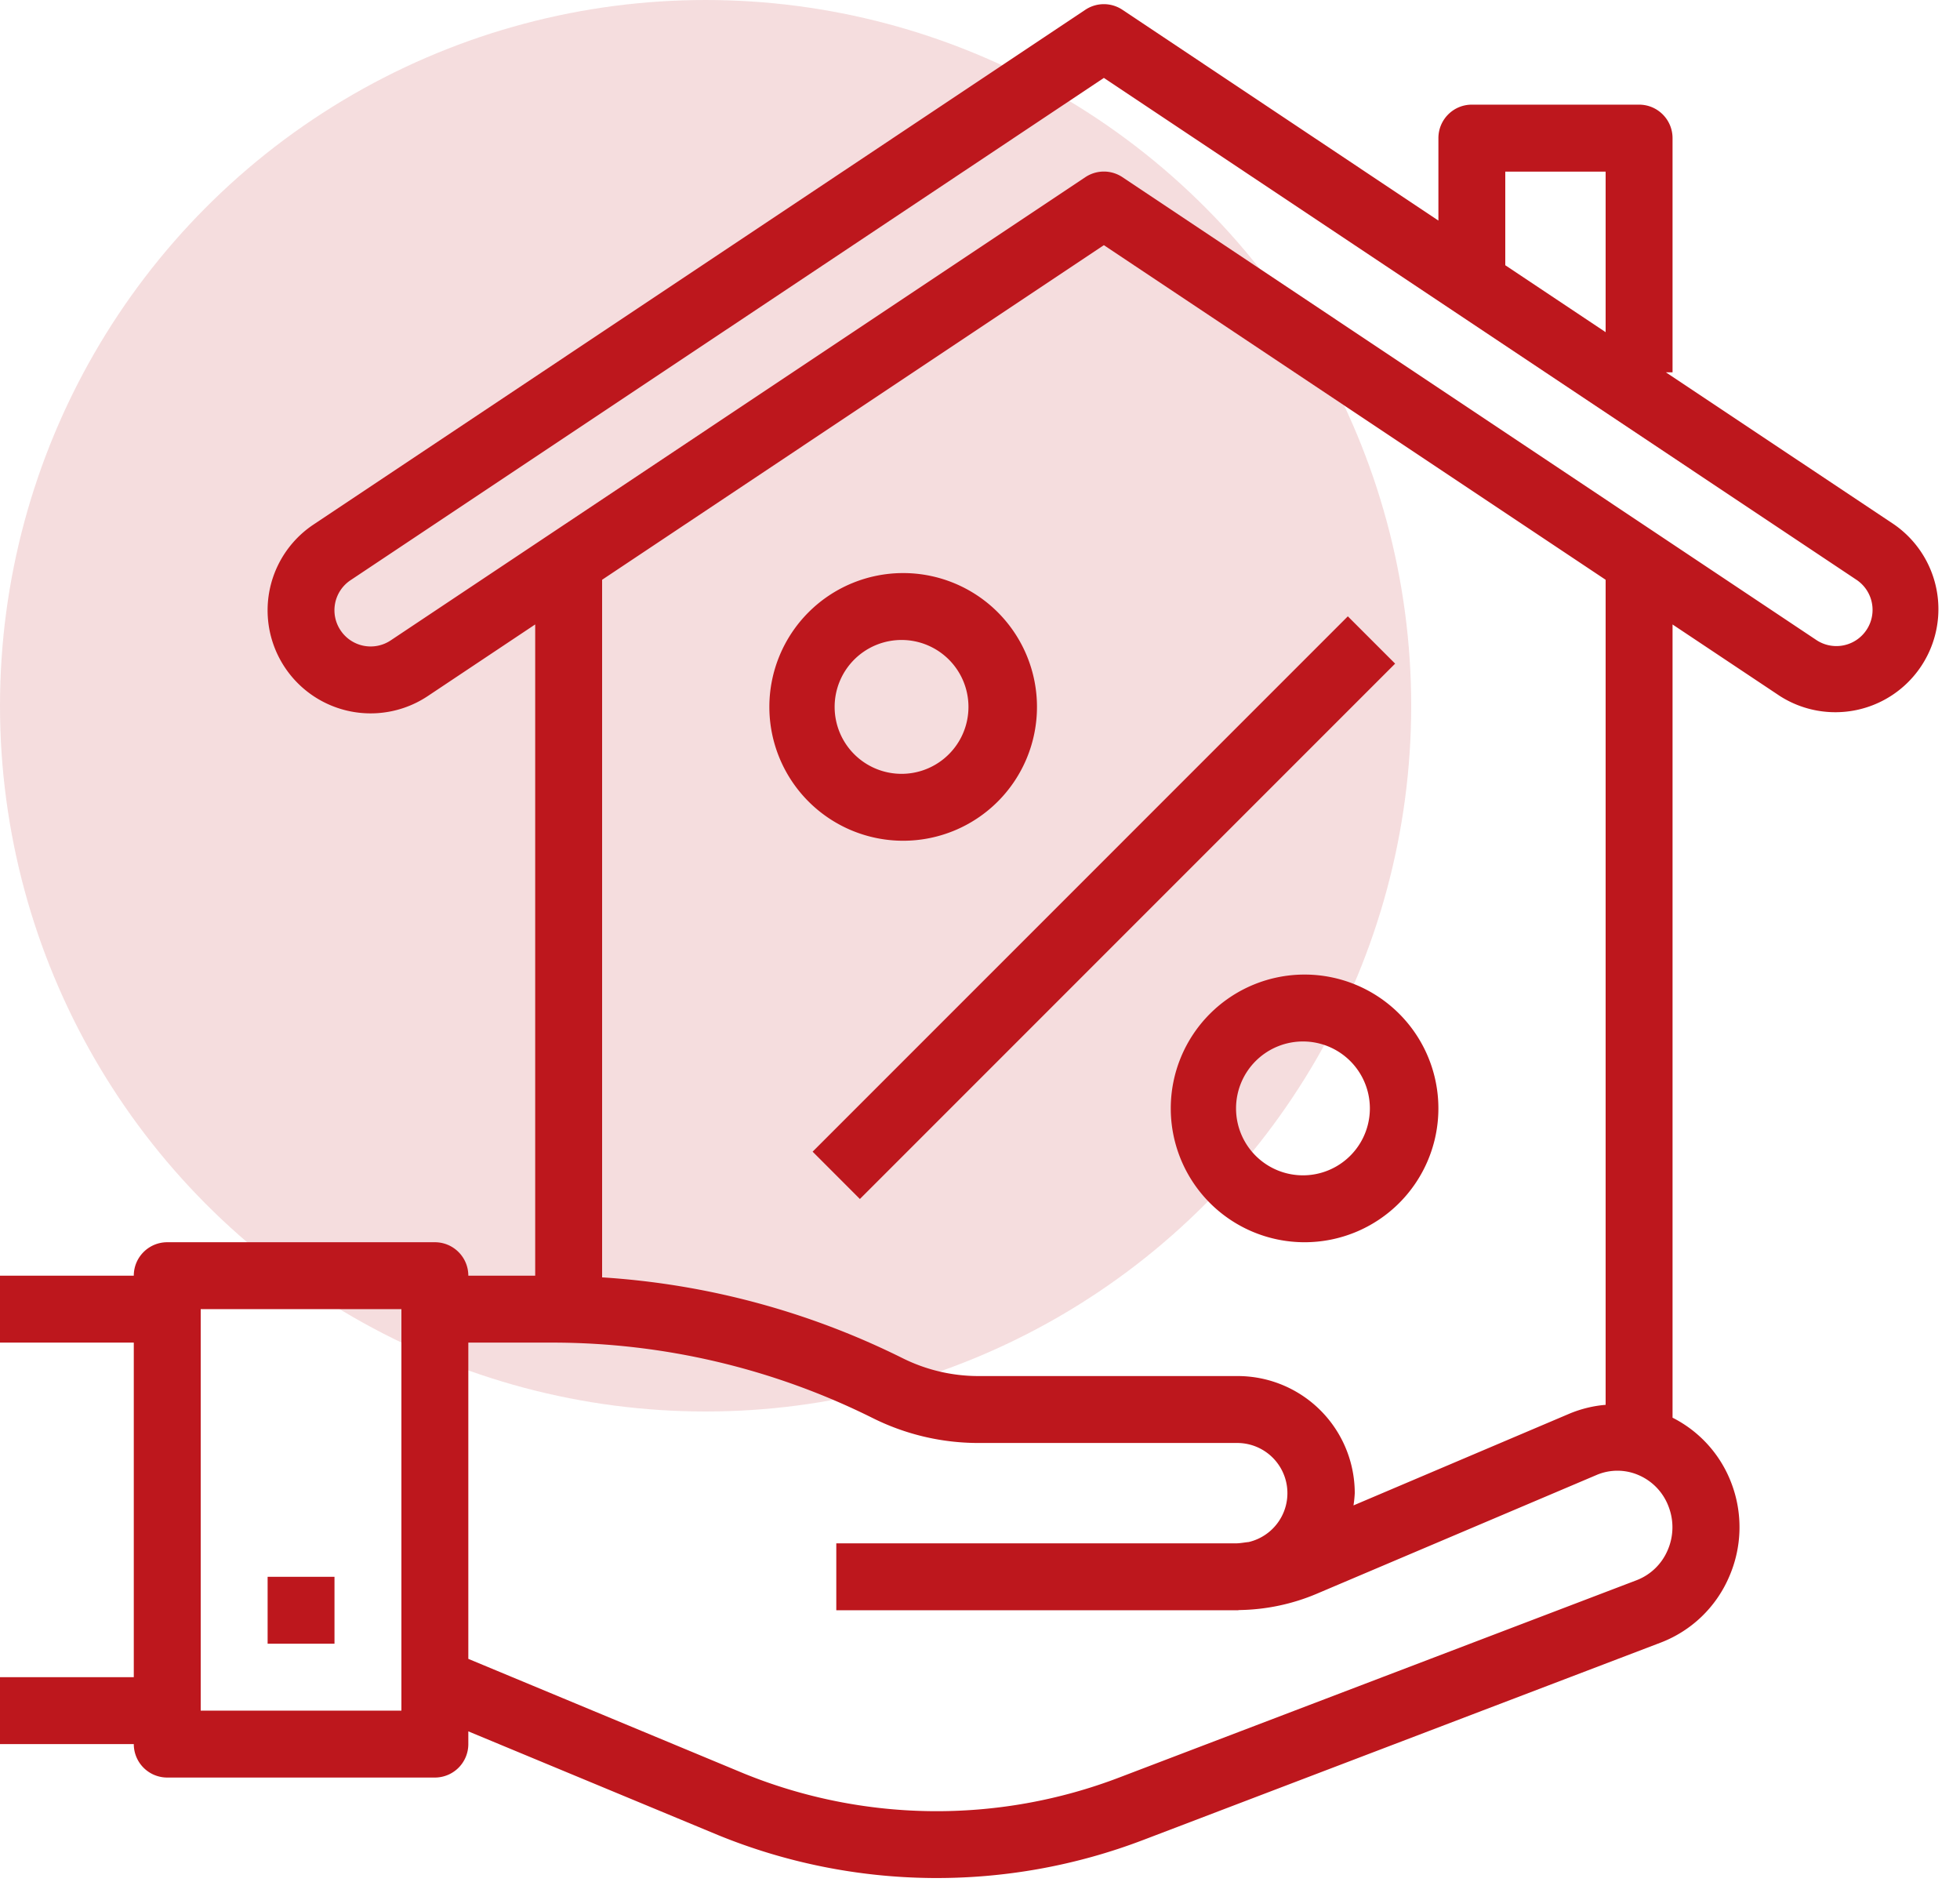
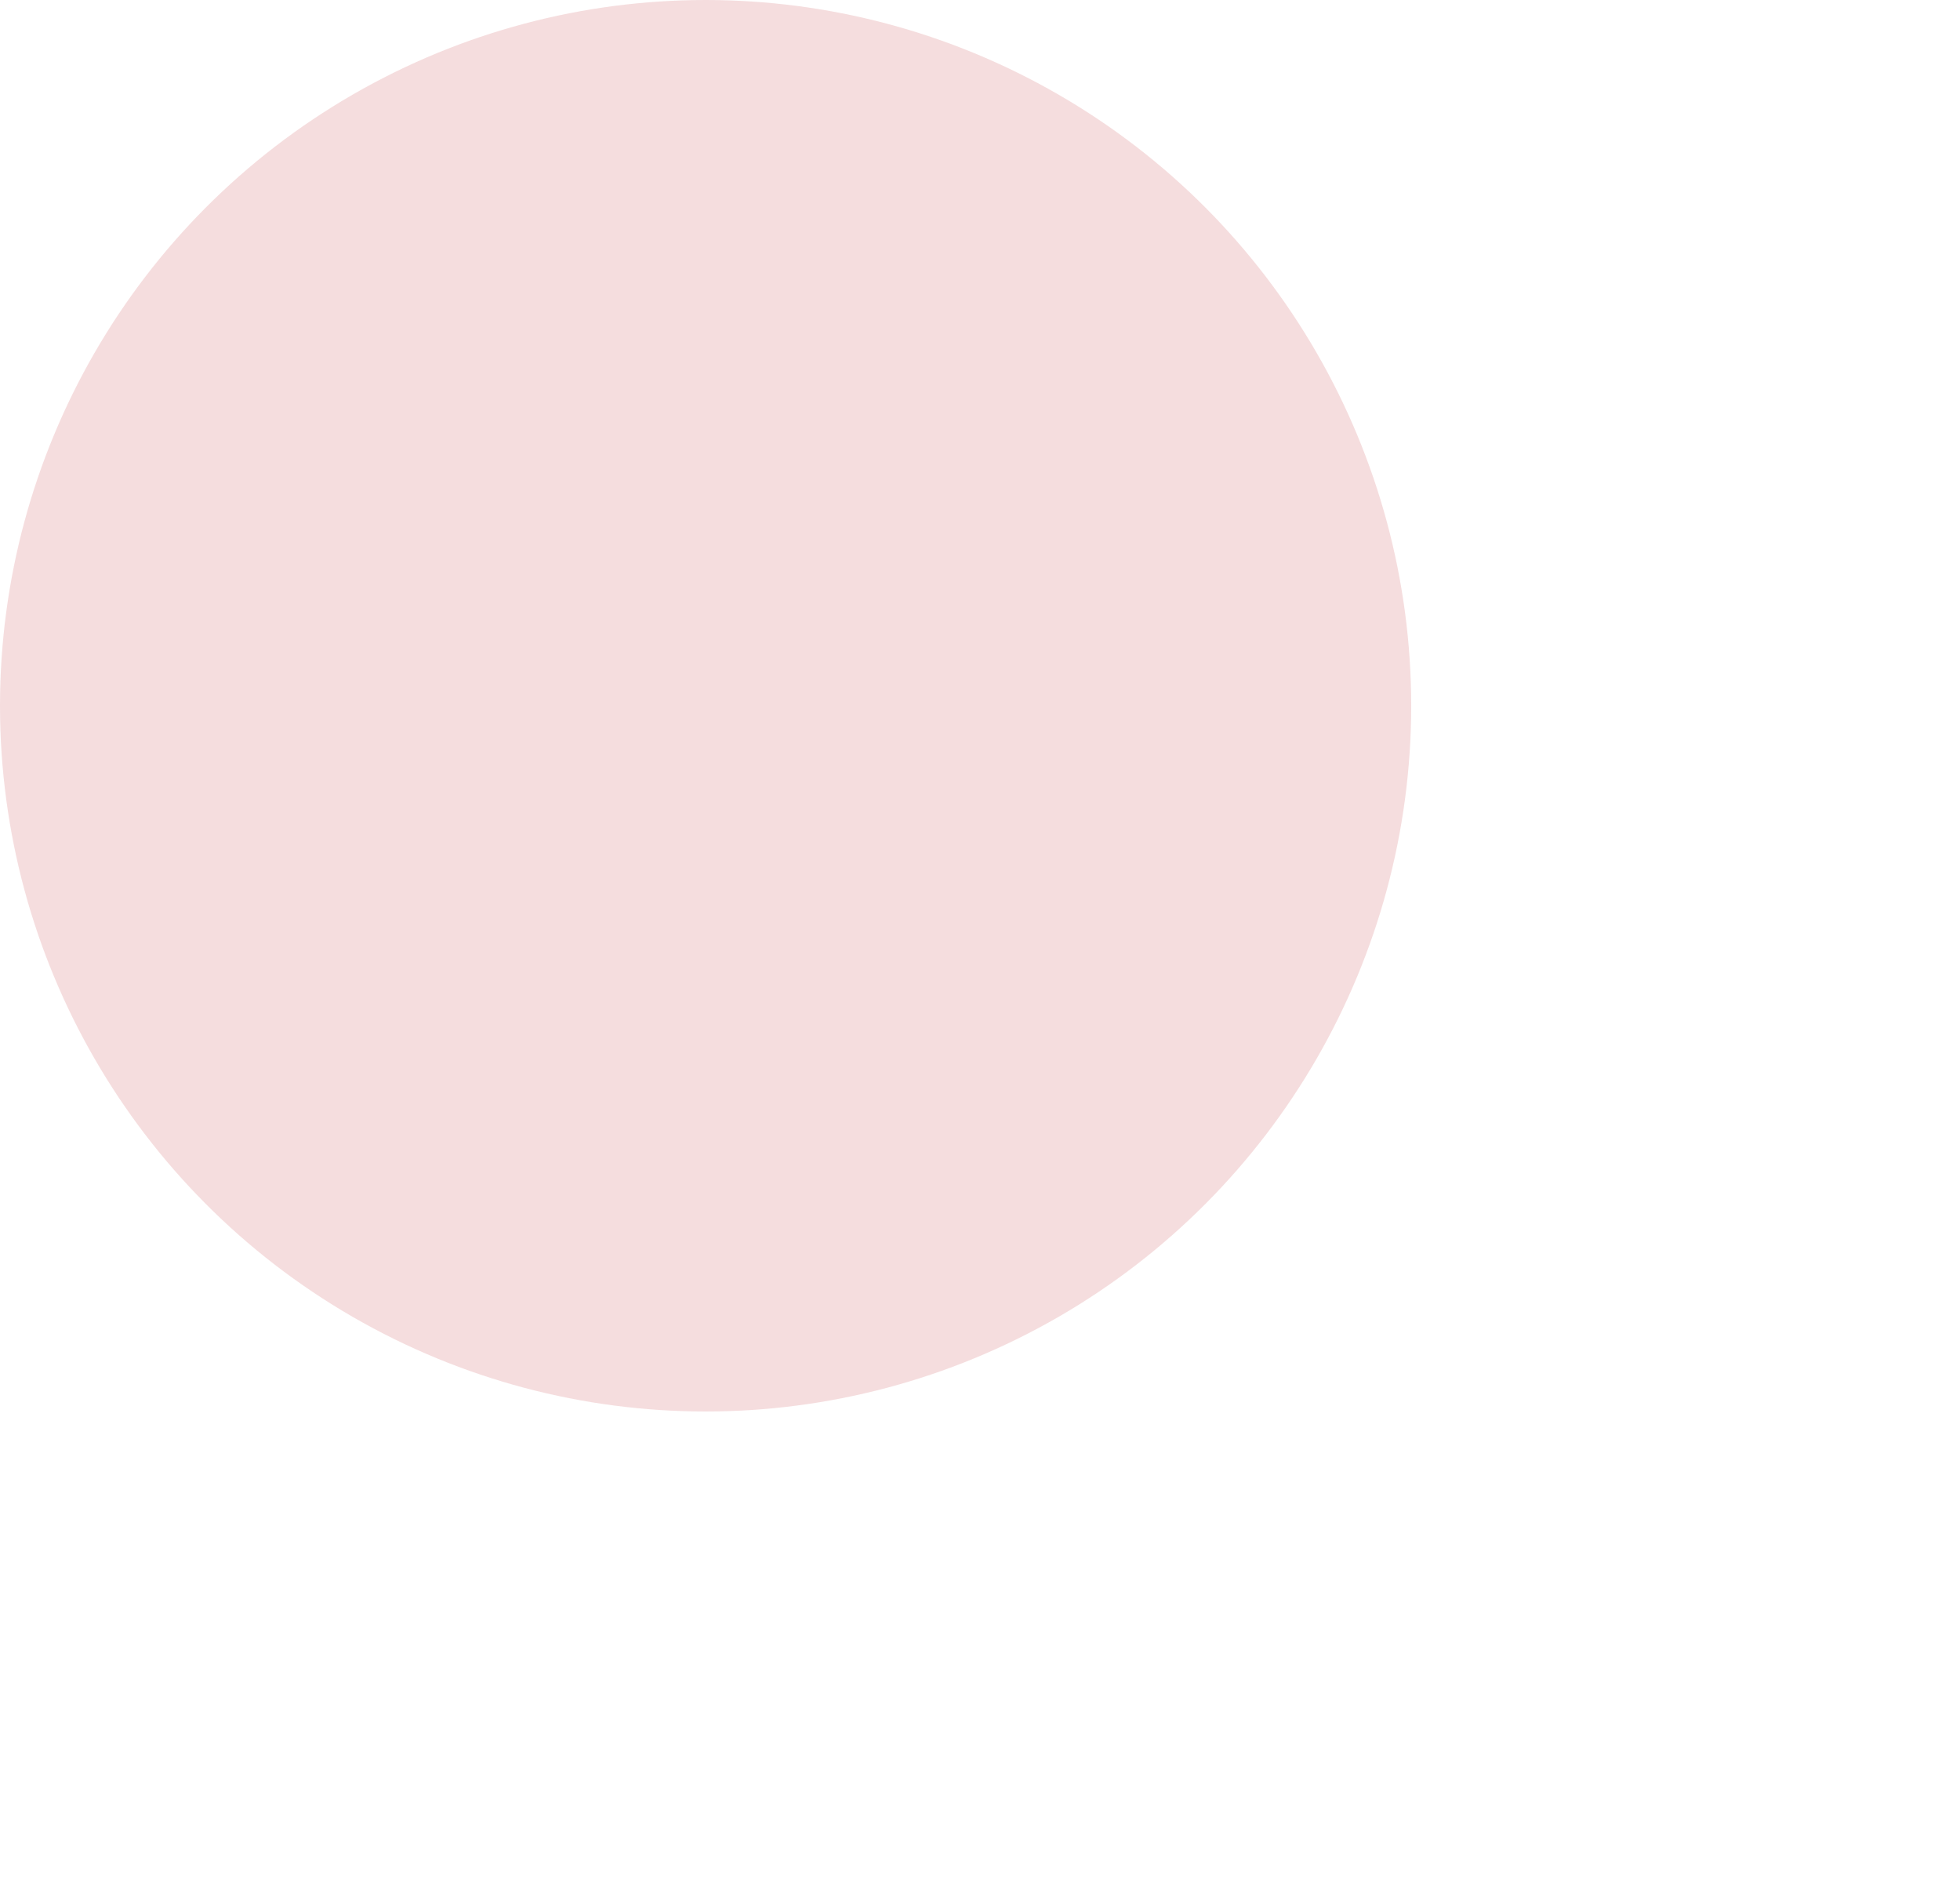
<svg xmlns="http://www.w3.org/2000/svg" width="50" height="48">
  <g fill="#bd171d" fill-rule="evenodd">
    <circle cx="18" cy="18" r="18" fill-opacity=".147" />
-     <path d="M27.686.25a.853.853 0 01.948 0l8.06 5.376V3.523c0-.472.381-.854.853-.854h4.266c.472 0 .854.382.854.854v5.973h-.17l5.826 3.883a2.629 2.629 0 01-2.916 4.374l-2.74-1.826v20.231a3.097 3.097 0 011.485 1.628c.314.79.296 1.672-.05 2.449a3.105 3.105 0 01-1.742 1.661l-13.183 5.027a14.763 14.763 0 01-10.86-.12l-6.37-2.645v.325a.853.853 0 01-.854.853H4.267a.853.853 0 01-.854-.853H0v-1.707h3.413v-8.533H0v-1.707h3.413c0-.471.382-.853.854-.853h6.826c.472 0 .854.382.854.853h1.706v-16.61l-2.74 1.827a2.628 2.628 0 11-2.916-4.374zM14.11 34.243h-2.163v8.066l7.017 2.918a13.055 13.055 0 009.601.103l13.183-5.026a1.41 1.41 0 00.79-.757c.16-.36.168-.768.023-1.134a1.409 1.409 0 00-.768-.794 1.355 1.355 0 00-1.064 0l-7.135 3.028a5.257 5.257 0 01-1.97.417c-.017 0-.034.005-.05.005h-10.24v-1.706H31.52c.114 0 .223-.023.335-.034a1.28 1.28 0 00-.282-2.526h-6.619a6.039 6.039 0 01-2.692-.636 18.321 18.321 0 00-8.152-1.924zm-3.87-.854H5.12v10.24h5.12V33.39zm-1.707 6.827v1.707H6.827v-1.707h1.706zM28.16 6.253l-12.8 8.534v17.792a20.04 20.04 0 017.665 2.061c.6.299 1.26.455 1.93.456h6.618a2.987 2.987 0 012.987 2.987 2.892 2.892 0 01-.032.312l5.533-2.35c.287-.116.59-.19.899-.215V14.787l-12.8-8.534zm5.12 18.603a3.413 3.413 0 110 6.827 3.413 3.413 0 010-6.827zm1.103-9.137l1.207 1.207L21.936 30.58l-1.206-1.207L34.383 15.72zM33.28 26.563a1.707 1.707 0 100 3.413 1.707 1.707 0 000-3.413zM23.04 14.616a3.413 3.413 0 110 6.827 3.413 3.413 0 010-6.827zm0 1.707a1.707 1.707 0 100 3.413 1.707 1.707 0 000-3.413zm5.12-14.336L8.944 14.797a.92.92 0 00-.256 1.28.922.922 0 001.279.256l17.72-11.814a.853.853 0 01.947 0l17.719 11.816a.923.923 0 001.023-1.536L28.16 1.987zm12.8 2.39H38.4v2.388l2.56 1.707V4.376z" />
  </g>
</svg>